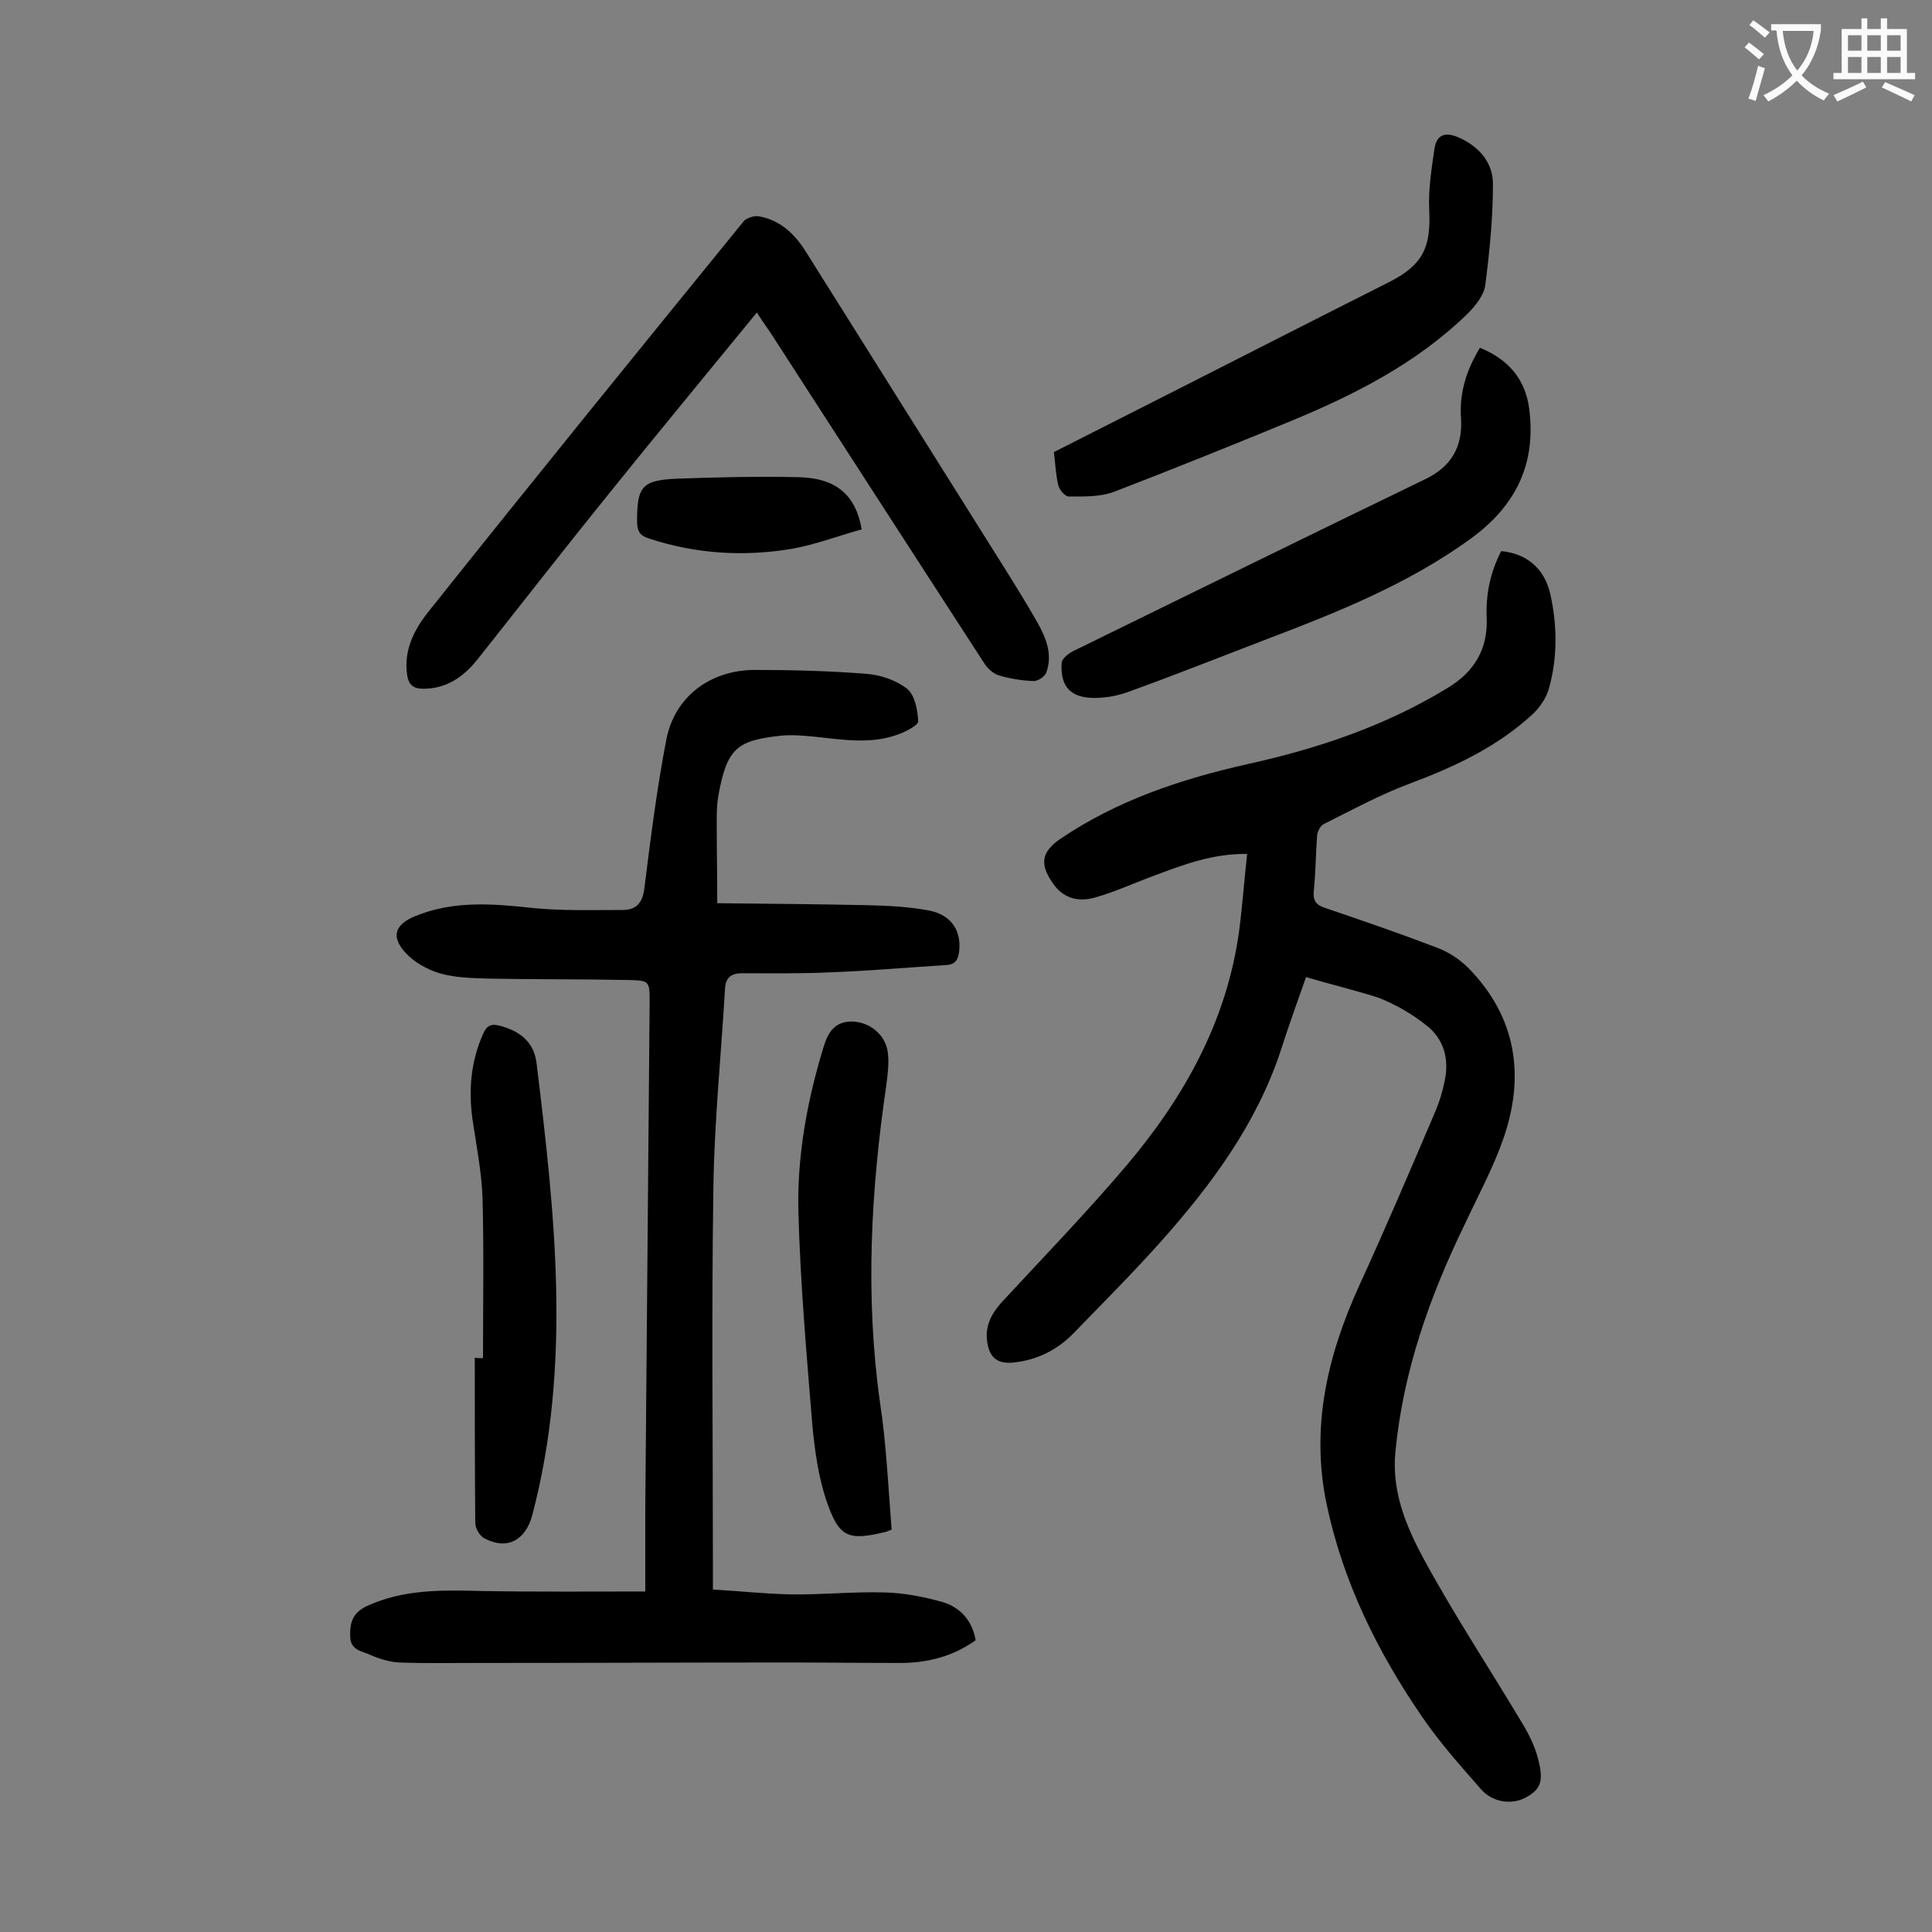
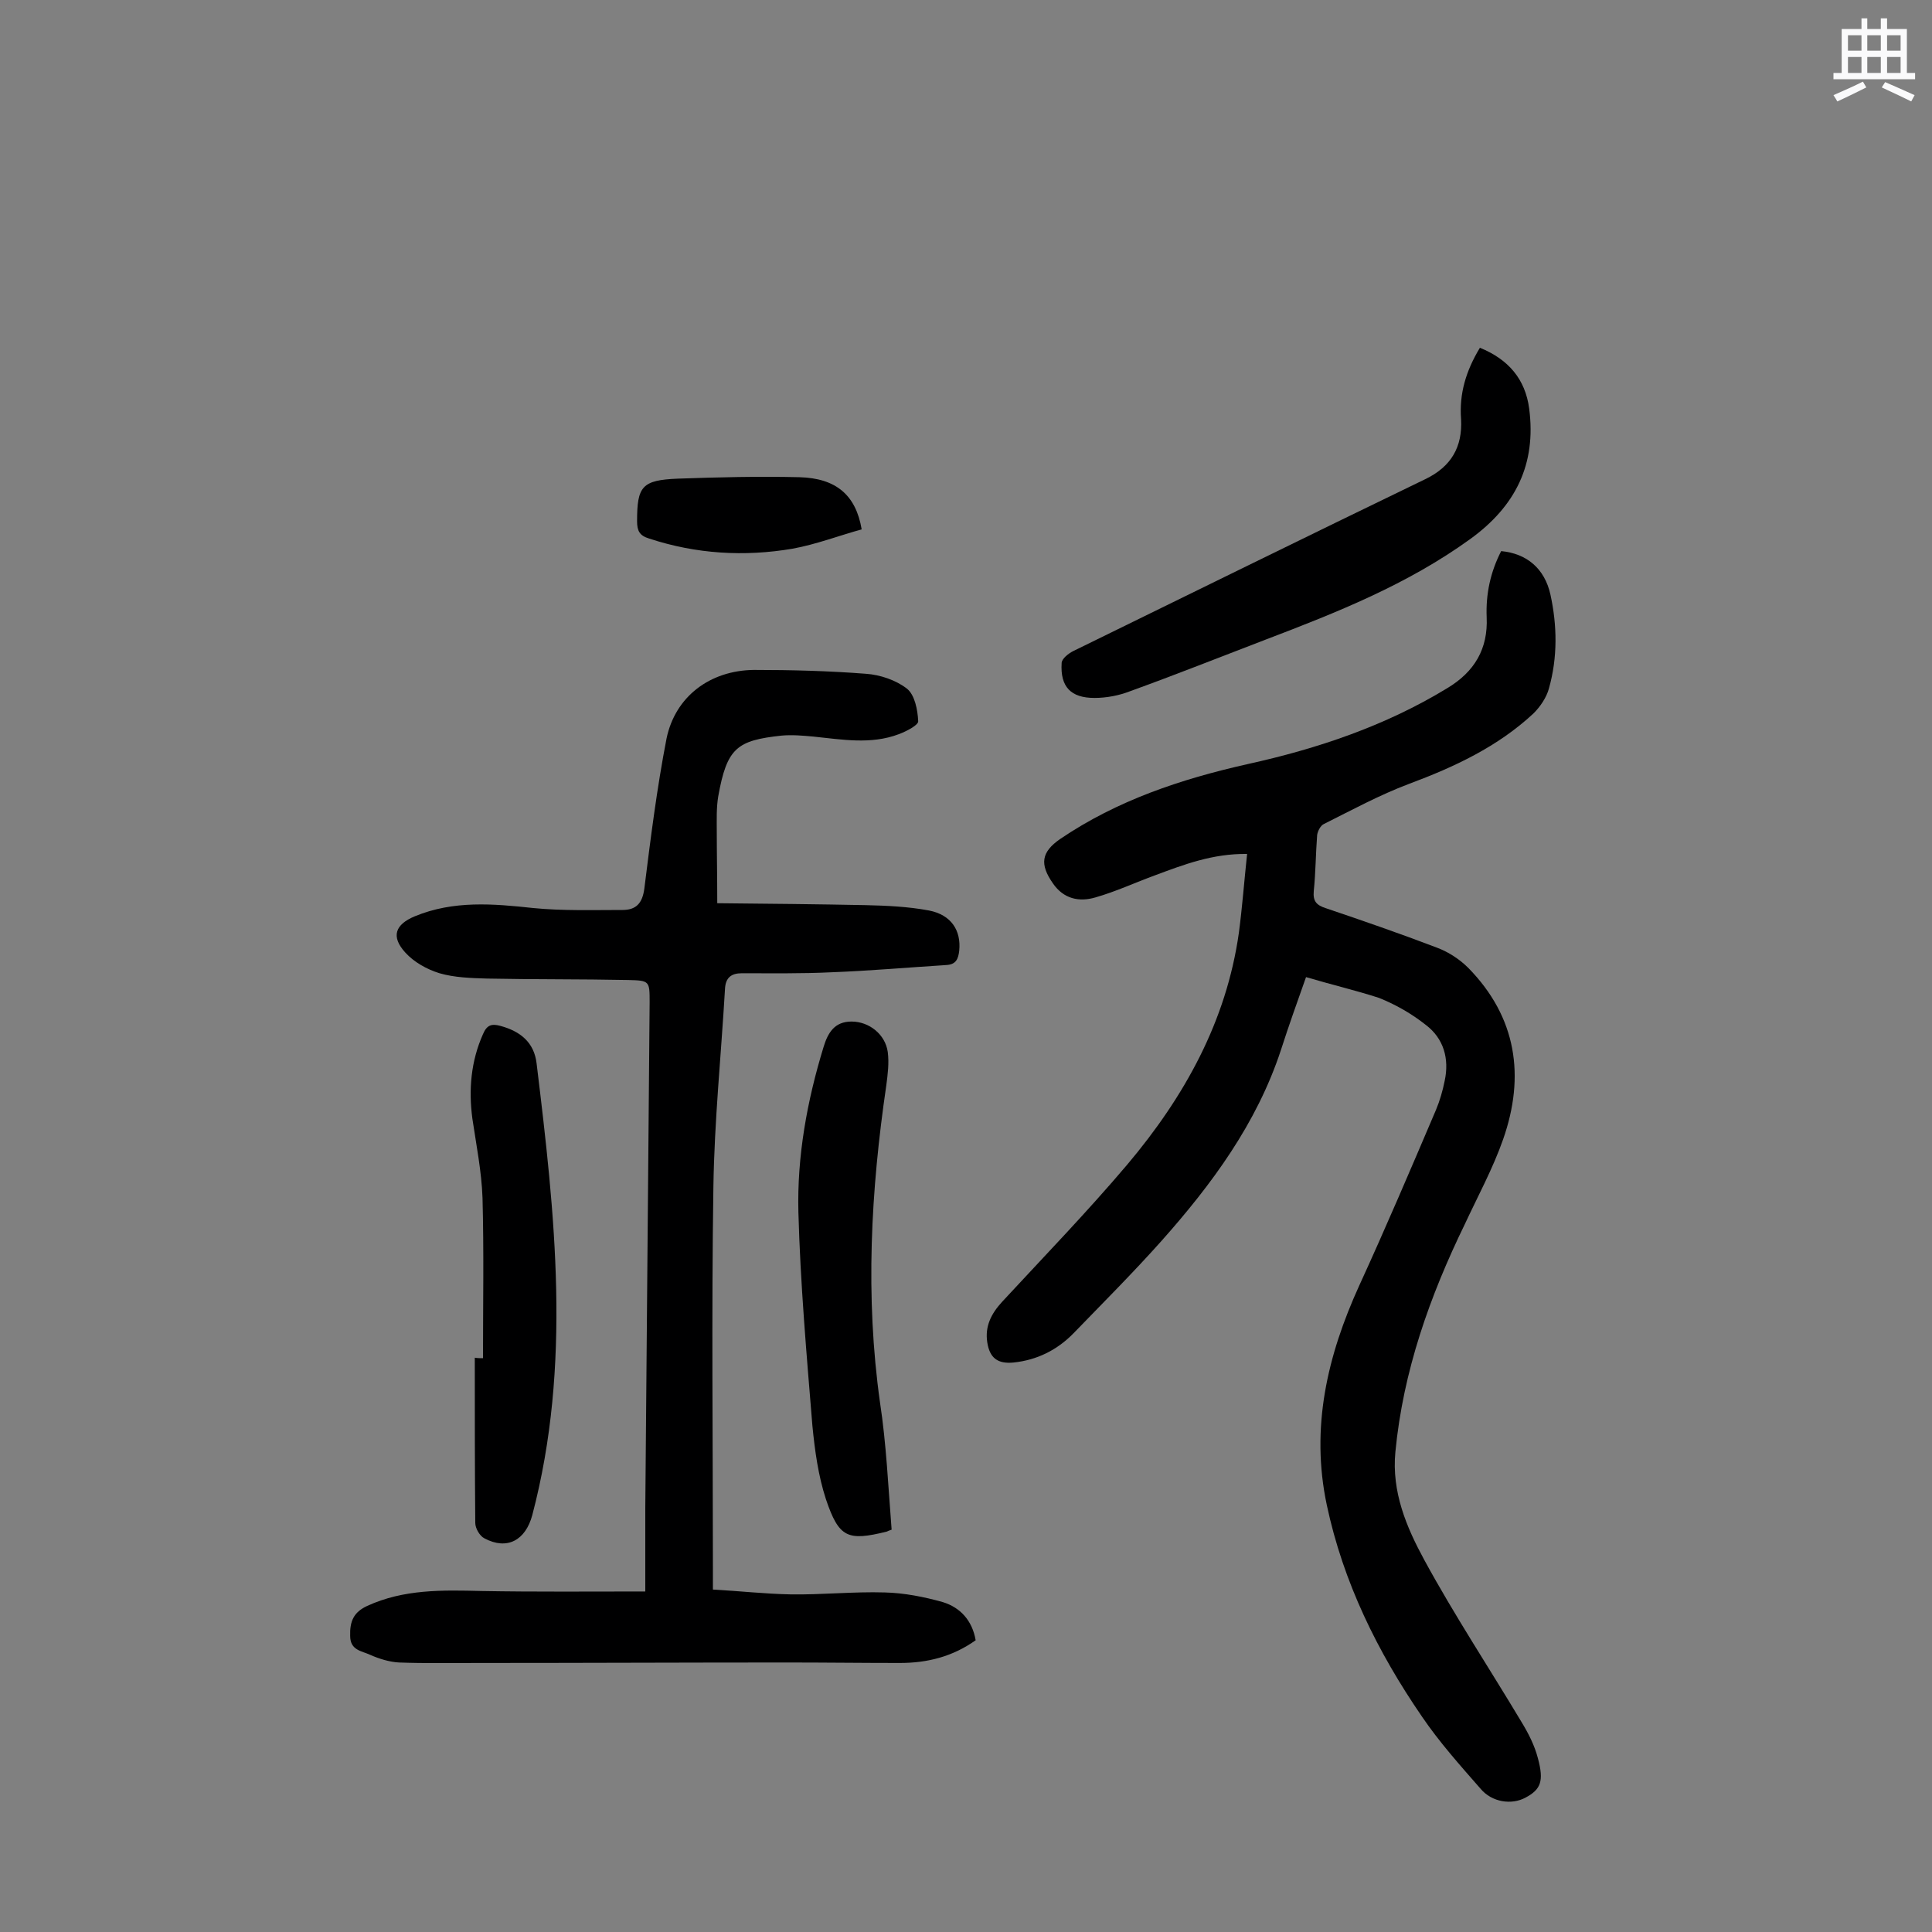
<svg xmlns="http://www.w3.org/2000/svg" enable-background="new 0 0 400 400" viewBox="0 0 400 400">
  <rect x="0" y="0" width="400" height="400" fill="#808080" stroke="none" />
  <g fill="#000001">
    <path d="m270.4 202.3c-1.8 5.1-3.6 10.1-5.2 15.1-5 15.2-14.3 27.8-24.8 39.6-5.8 6.5-12 12.7-18.1 19-3.4 3.5-7.6 5.6-12.5 6.1-3.2.3-4.9-.9-5.4-4.2s.8-5.9 3.1-8.4c8.7-9.4 17.6-18.6 25.9-28.4 11.8-14 20.5-29.6 23.1-48 .7-5.3 1.1-10.7 1.7-16.3-7.1-.1-13.1 2.2-19 4.4-4.1 1.5-8.2 3.4-12.4 4.6-3.4 1-6.6.3-8.8-2.9-2.8-4-2.4-6.5 1.5-9.2 11.8-8 25-12.4 38.8-15.5 14.5-3.2 28.5-7.9 41.3-15.7 5.7-3.4 8.5-8.2 8.2-14.7-.2-4.9.8-9.4 3-13.7 5.3.5 9 3.6 10.2 9 1.4 6.4 1.5 13-.3 19.4-.5 1.9-1.8 3.8-3.2 5.2-7.4 6.9-16.4 11.1-25.8 14.6-6.1 2.3-11.8 5.4-17.6 8.3-.7.3-1.3 1.5-1.4 2.3-.3 3.9-.3 7.7-.7 11.6-.2 2.1.6 2.9 2.4 3.5 7.7 2.6 15.5 5.3 23.1 8.2 2.4.9 4.7 2.4 6.5 4.2 10 10.2 11.8 22.4 7.2 35.5-2.1 6-5.2 11.7-7.9 17.5-7.3 15-12.8 30.5-14.4 47.2-.8 8.3 2.3 15.6 6 22.4 6.2 11.4 13.4 22.3 20.1 33.5 1.4 2.3 2.7 4.8 3.4 7.5 1.3 4.8.6 6.5-2.6 8.2-2.8 1.5-6.9 1-9.3-1.9-4.2-4.8-8.5-9.6-12.1-14.9-9.2-13.4-16.3-27.8-19.7-43.8s.1-30.9 6.7-45.4c5.5-12 10.7-24.2 15.9-36.4.8-1.9 1.4-4 1.8-6 1-4.6-.2-8.8-3.9-11.6-2.9-2.3-6.2-4.2-9.7-5.6-4.6-1.5-9.7-2.7-15.1-4.3z" />
    <path d="m148.5 187c10.7.1 20.7.2 30.7.4 4.4.1 8.8.3 13.1 1.1 4.7.9 6.7 4.2 6.3 8.3-.2 1.8-.7 2.9-2.7 3-7.9.5-15.8 1.2-23.8 1.5-6.2.3-12.4.2-18.5.2-2.2 0-3.4.9-3.5 3.3-.8 13.7-2.2 27.3-2.4 41-.4 26.2-.1 52.4-.1 78.6v4.7c5.5.3 10.8.9 16.1 1 6.5.1 13-.6 19.5-.4 4 .1 8.1.9 12 2 3.6 1.1 6.1 3.8 6.8 7.9-4.8 3.4-10 4.7-15.7 4.7-7.7 0-15.5-.1-23.2-.1-21.4 0-42.9.1-64.3.1-5.4 0-10.8.1-16.2-.1-2-.1-4.2-.8-6-1.6-1.7-.8-4.1-.9-4.1-3.9-.1-3 .7-4.9 3.5-6.2 7.6-3.5 15.6-3.3 23.7-3.1 11.1.2 22.2.1 33.9.1 0-6.2 0-11.7 0-17.2.3-34.9.6-69.9.9-104.8 0-4.4 0-4.5-4.5-4.6-9.7-.2-19.4-.1-29.2-.3-3.3-.1-6.7-.2-9.8-1.1-2.6-.8-5.3-2.3-7.1-4.3-3-3.3-2.1-5.8 2-7.5 8-3.3 16.2-2.6 24.5-1.7 6.1.6 12.3.4 18.5.4 2.8 0 4.1-1.4 4.5-4.4 1.3-10.4 2.6-20.8 4.6-31.1 1.8-8.7 9-14.1 18.1-14.2 7.7 0 15.5.2 23.2.8 2.9.2 6.2 1.3 8.5 3.1 1.6 1.3 2.2 4.4 2.3 6.7.1.8-2.4 2.1-4 2.7-5.8 2.2-11.8 1.1-17.7.5-2.2-.2-4.4-.4-6.6-.2-9.2 1-11.3 2.5-13.1 12.6-.4 2.4-.3 4.9-.3 7.3 0 4.5.1 9.1.1 14.8z" />
-     <path d="m156.7 64.7c-10.3 12.6-20.4 24.8-30.3 37.1-9.3 11.5-18.4 23.2-27.6 34.8-2.9 3.6-6.4 6-11.2 6-2.1 0-3-.9-3.3-2.8-.8-5.3 1.6-9.7 4.6-13.4 21.5-27 43.2-53.7 65-80.5.6-.8 2.3-1.3 3.3-1.1 4.4.8 7.4 3.7 9.7 7.4 13.3 21.2 26.7 42.5 40 63.7 2.7 4.3 5.4 8.6 7.9 13 1.8 3.2 3.2 6.7 1.8 10.4-.3.8-1.8 1.8-2.7 1.7-2.4-.1-4.9-.5-7.2-1.2-1.2-.4-2.3-1.5-3-2.6-14.8-22.8-29.5-45.6-44.3-68.5-.9-1.3-1.7-2.4-2.7-4z" />
    <path d="m306.4 72c5.9 2.4 9.4 6.5 10.2 12.6 1.5 11.5-2.8 20.2-12.2 27-13 9.4-27.6 15.2-42.3 20.8-9.4 3.6-18.7 7.3-28.1 10.7-2.3.9-4.9 1.4-7.4 1.4-4.9 0-7.1-2.3-6.8-7.2 0-.9 1.4-2 2.4-2.5 24.3-11.9 48.5-23.8 72.9-35.6 5.4-2.6 7.7-6.7 7.4-12.4-.4-5.3 1-10 3.9-14.8z" />
-     <path d="m218.2 93.6c17.8-9 35.3-17.9 52.8-26.8 5.6-2.8 11.2-5.7 16.8-8.5 6.8-3.5 8.5-7.1 8.1-14.9-.2-4.2.5-8.5 1.1-12.7.5-3 2.4-3.4 5.1-2.2 4.2 1.9 7 5.2 7 9.6 0 7-.7 14-1.6 21-.3 2.1-2.1 4.3-3.7 5.9-10.5 10.2-23.3 16.7-36.6 22.2-12.1 5-24.3 9.9-36.5 14.6-2.9 1.1-6.2 1-9.4 1-.8 0-2-1.4-2.2-2.4-.5-2-.6-4.3-.9-6.8z" />
    <path d="m184.6 316.7c-.6.2-.8.3-1 .4-8.1 2-9.9 1.3-12.6-6.7-1.6-4.9-2.3-10.1-2.8-15.2-1.2-14.7-2.5-29.5-2.9-44.2-.3-11.6 1.8-23.1 5.2-34.2.9-3 2.3-5.3 5.8-5.3 3.7 0 7 2.7 7.5 6.3.3 2.3 0 4.6-.3 6.9-3.2 21.8-4.4 43.7-1.3 65.7 1.3 8.5 1.7 17.4 2.4 26.3z" />
    <path d="m100 281.2c0-11.1.2-22.1-.1-33.2-.2-5.5-1.3-11-2.1-16.4-.8-6-.3-11.9 2.2-17.5.8-1.9 1.8-2.2 3.6-1.7 4.1 1.1 7 3.4 7.5 7.8 3.8 31.2 7.3 62.4-.9 93.5-1.4 5.2-5.2 7.3-9.9 4.8-1-.5-1.9-2.1-1.9-3.2-.1-11.4-.1-22.8-.1-34.2.6.1 1.1.1 1.7.1z" />
    <path d="m178.4 109.6c-4.7 1.3-9.4 3.1-14.3 4-10 1.7-20 1.1-29.7-2.1-2-.6-2.5-1.6-2.5-3.6 0-7.2 1-8.5 8.4-8.8 8.4-.3 16.8-.5 25.2-.3 7.6.2 11.7 3.7 12.9 10.8z" />
  </g>
-   <path d="m362.1 8.8c1.1.8 2.1 1.6 3.1 2.4l-1 1.1c-1.3-1.1-2.3-2-3-2.5zm1.9 4.8c.5.2.9.4 1.4.5-.6 2.3-1.3 4.5-1.9 6.8l-1.5-.5c.8-2.1 1.4-4.3 2-6.8zm-1-9.4c1.3.9 2.4 1.8 3.4 2.5l-1 1.1c-1.4-1.2-2.4-2.1-3.2-2.6zm3.7 2.2v-1.4h10.3v1.2c-.5 3.6-1.8 6.8-4 9.4 1.5 1.6 3.4 2.8 5.7 3.8-.3.4-.7.8-1.1 1.4-2.3-1.1-4.1-2.5-5.6-4.1-1.6 1.6-3.6 3.1-5.9 4.3-.3-.5-.7-.9-1-1.3 2.4-1.1 4.4-2.5 6-4.1-1.9-2.5-3-5.6-3.3-9.3h-1.1zm8.8 0h-6.4c.3 3.3 1.3 6 3 8.2 2-2.3 3.1-5.1 3.4-8.2z" fill="#fafafb" />
  <path d="m385.3 3.8h1.3v2.2h2.8v-2.2h1.3v2.2h4.1v9.1h1.7v1.3h-16.9v-1.3h1.7v-9.1h4.1v-2.2zm.4 13.1.7 1.2c-1.8.9-3.8 1.9-6 2.9-.2-.4-.5-.8-.8-1.3 2.3-1 4.3-1.9 6.1-2.8zm-3.1-6.4h2.8v-3.2h-2.8zm0 4.6h2.8v-3.3h-2.8zm4-4.6h2.8v-3.2h-2.8zm0 4.6h2.8v-3.3h-2.8zm3.7 1.9c2.1.9 4.1 1.8 6.1 2.7l-.7 1.3c-2.2-1.1-4.2-2-6.1-2.9zm3.2-9.7h-2.8v3.2h2.8zm-2.8 7.8h2.8v-3.3h-2.8z" fill="#fafafb" />
</svg>